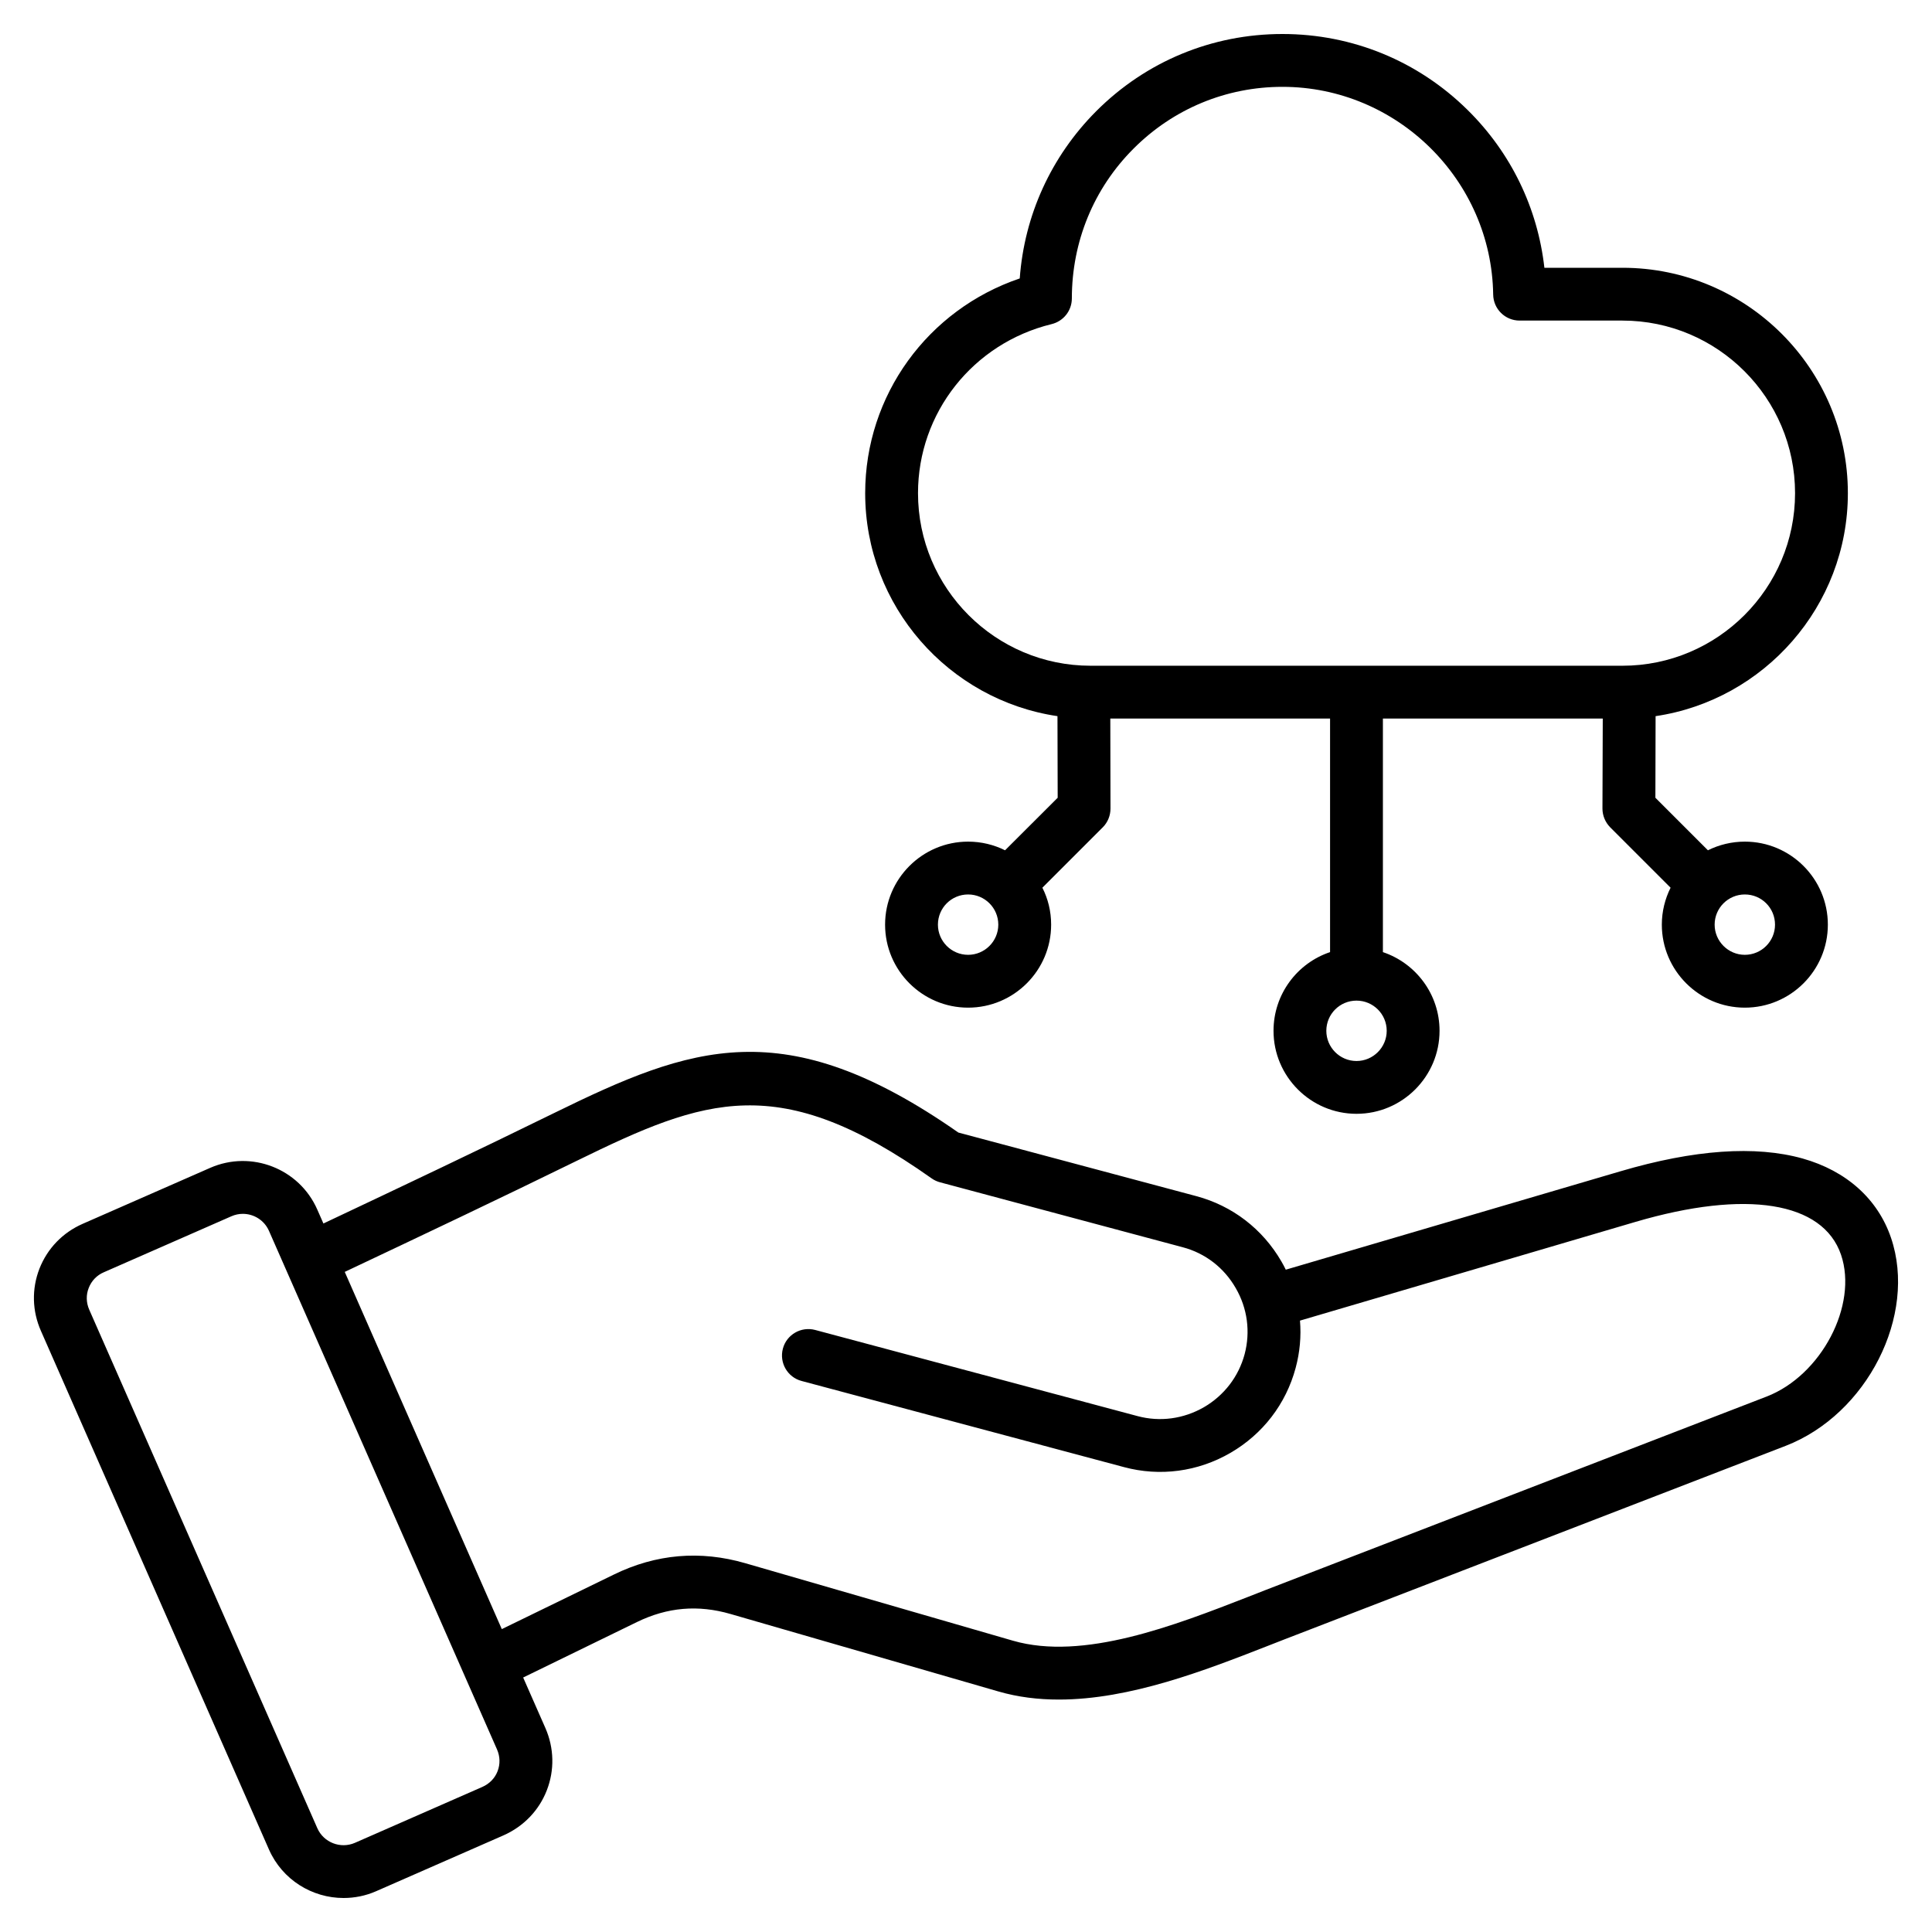
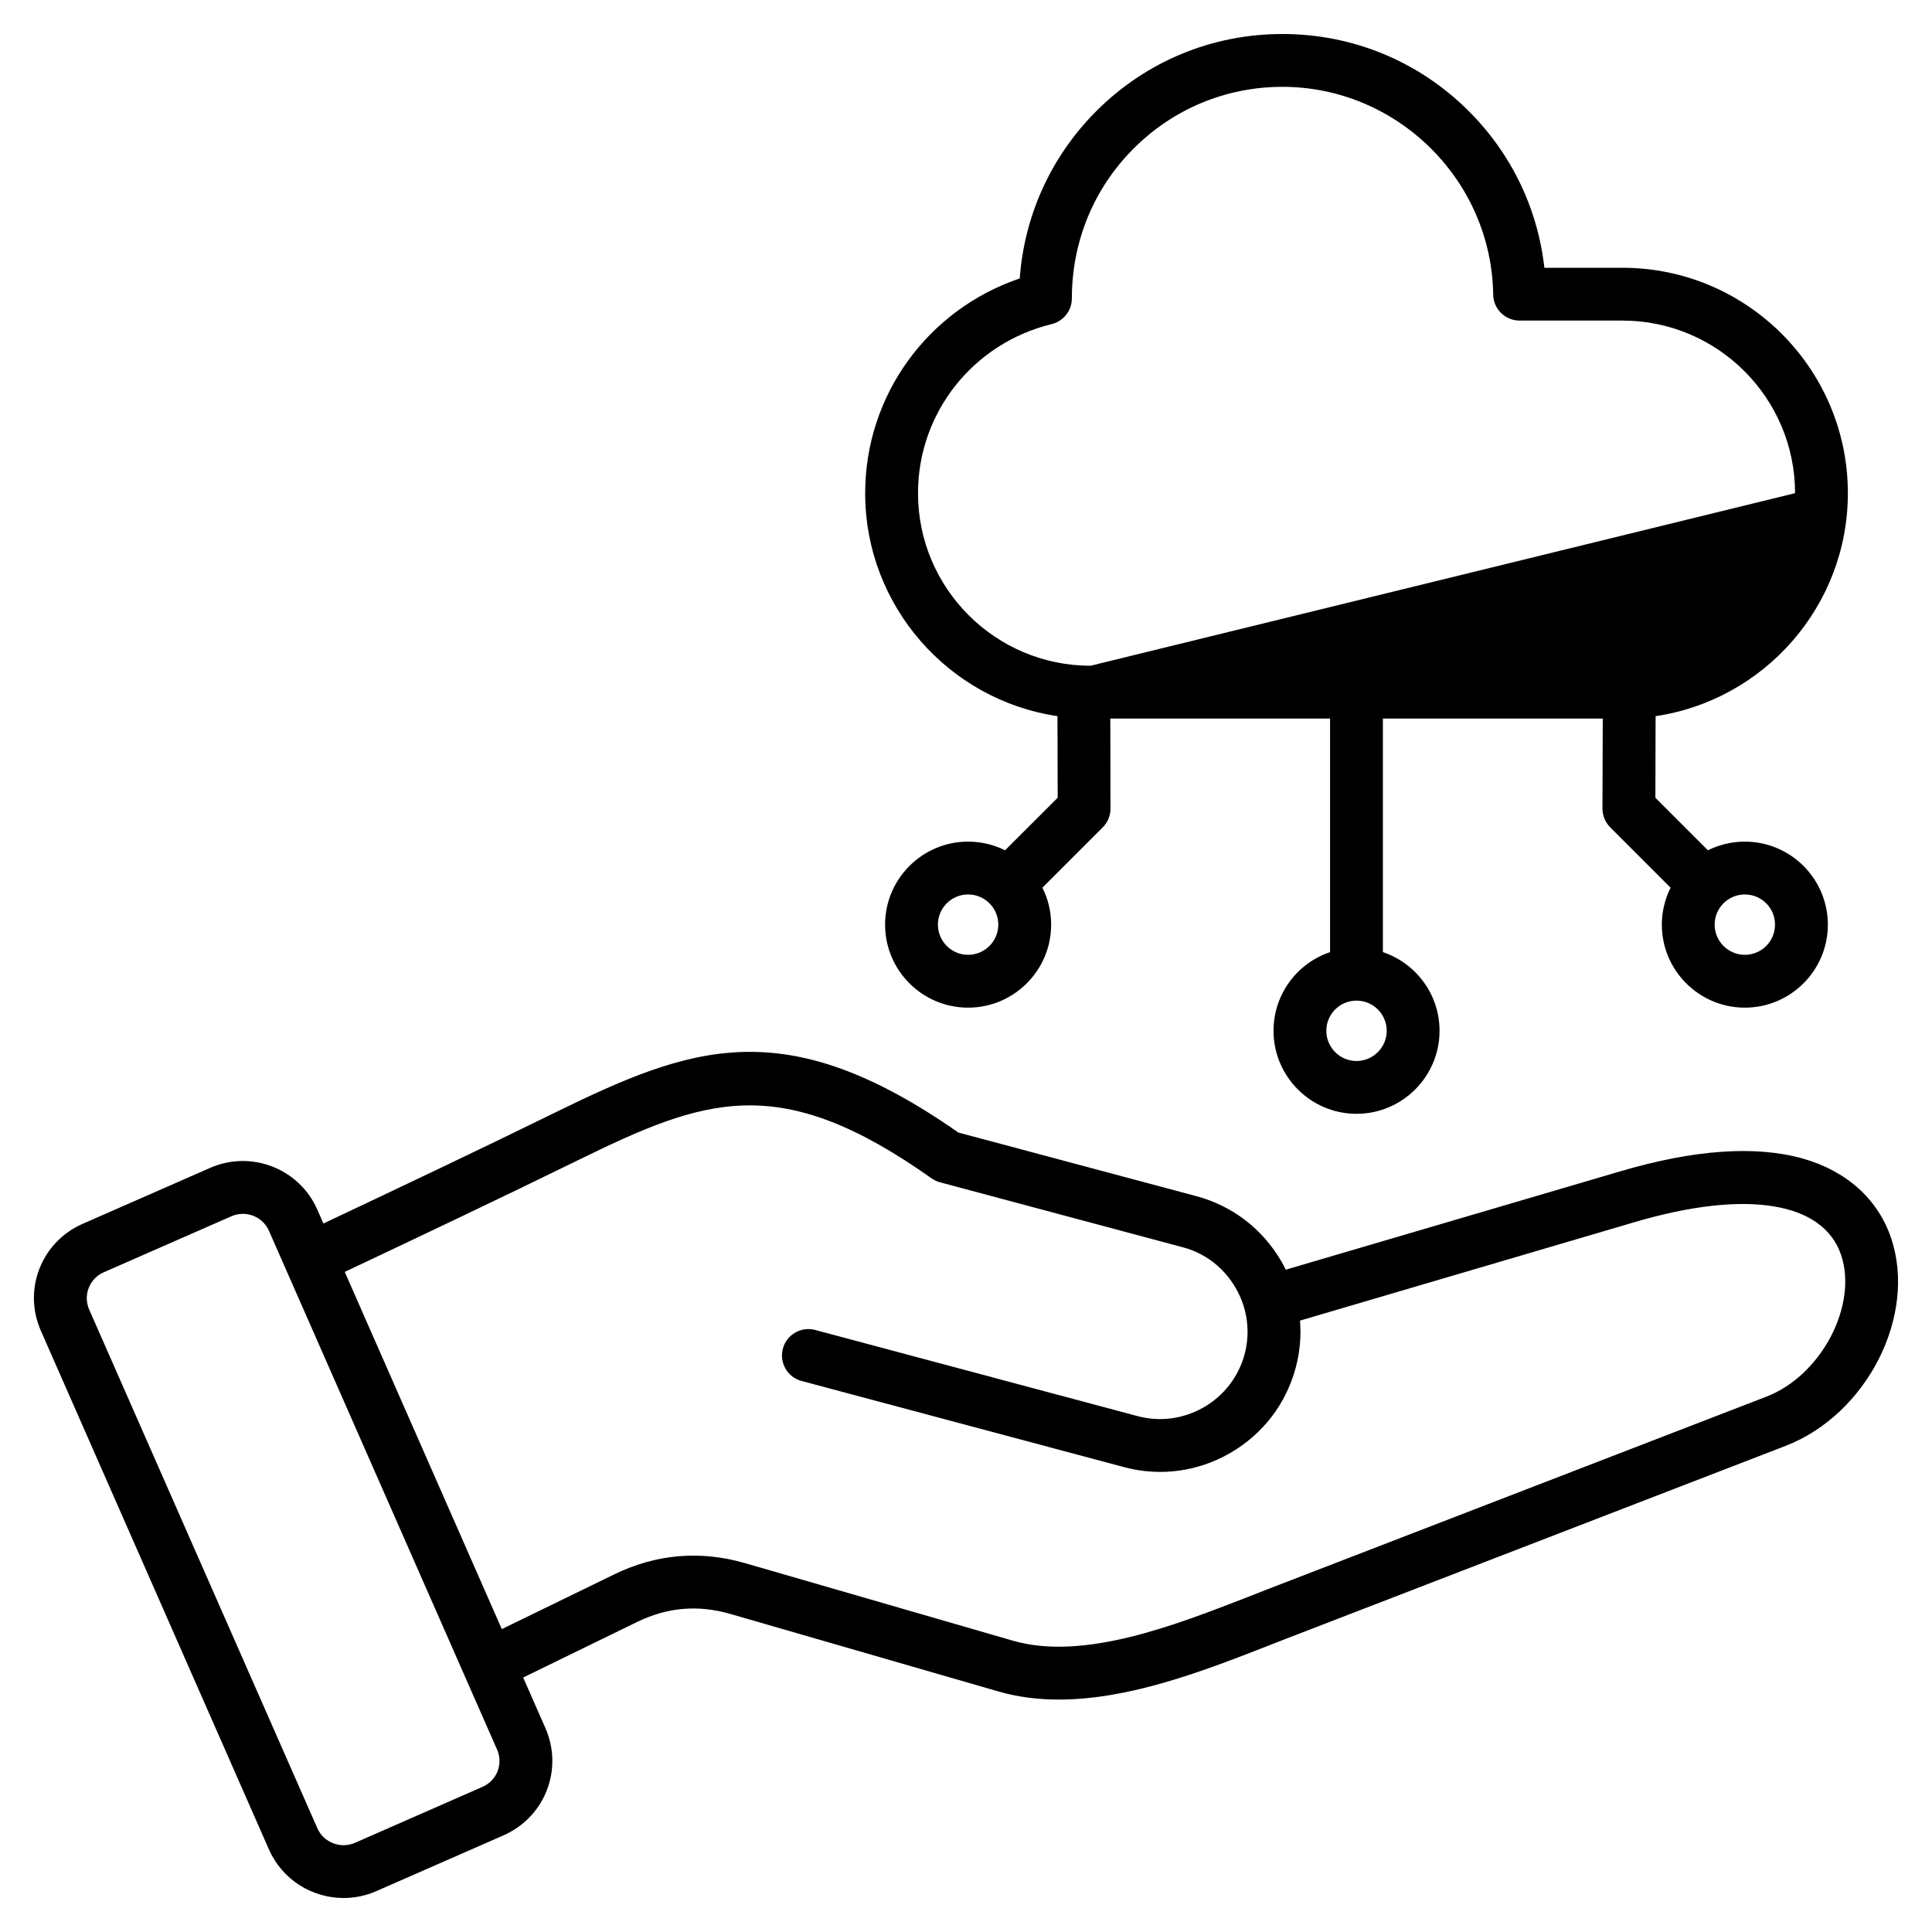
<svg xmlns="http://www.w3.org/2000/svg" width="75px" height="75px" viewBox="0 0 75 75" version="1.1">
  <g id="surface1">
-     <path style=" stroke:none;fill-rule:nonzero;fill:rgb(0%,0%,0%);fill-opacity:1;" d="M 73.41 48.055 C 72.898 46.547 71.68 45.453 69.977 44.973 C 68.145 44.461 65.77 44.625 62.906 45.469 L 49.914 49.289 C 49.863 49.184 49.805 49.074 49.746 48.973 C 49.016 47.711 47.844 46.809 46.441 46.434 L 37.203 43.965 C 30.445 39.242 26.828 40.602 21.512 43.207 C 18.582 44.645 15.598 46.059 12.555 47.496 L 12.316 46.953 C 11.617 45.363 9.754 44.637 8.16 45.336 L 3.211 47.508 C 2.434 47.848 1.84 48.465 1.531 49.25 C 1.227 50.035 1.246 50.891 1.59 51.668 L 10.441 71.797 C 10.961 72.977 12.121 73.68 13.336 73.68 C 13.758 73.68 14.188 73.598 14.598 73.418 L 19.551 71.246 C 20.324 70.902 20.922 70.285 21.227 69.5 C 21.531 68.719 21.512 67.859 21.172 67.082 L 20.309 65.121 L 24.723 62.969 C 25.91 62.391 27.098 62.289 28.363 62.656 L 38.75 65.66 C 39.516 65.883 40.305 65.977 41.105 65.977 C 43.871 65.977 46.77 64.848 49.203 63.898 C 49.418 63.812 49.629 63.73 49.832 63.652 L 69.316 56.129 C 72.48 54.906 74.43 51.059 73.41 48.055 Z M 19.316 68.758 C 19.211 69.031 19 69.246 18.727 69.367 L 13.777 71.539 C 13.219 71.781 12.566 71.527 12.32 70.973 L 3.465 50.844 C 3.344 50.57 3.336 50.266 3.445 49.996 C 3.551 49.723 3.758 49.504 4.035 49.387 L 8.984 47.215 C 9.129 47.152 9.277 47.121 9.426 47.121 C 9.852 47.121 10.258 47.367 10.441 47.781 L 19.293 67.91 C 19.414 68.184 19.422 68.484 19.316 68.758 Z M 68.578 54.215 L 49.094 61.738 C 48.887 61.82 48.676 61.902 48.457 61.988 C 45.605 63.098 42.055 64.484 39.32 63.691 L 28.934 60.684 C 27.184 60.176 25.465 60.324 23.828 61.125 L 19.48 63.242 L 13.383 49.375 C 16.449 47.926 19.457 46.5 22.414 45.051 C 27.375 42.621 30.238 41.547 36.168 45.746 C 36.266 45.816 36.379 45.867 36.496 45.898 L 45.914 48.418 C 46.785 48.648 47.516 49.211 47.969 50 C 48.426 50.785 48.547 51.699 48.316 52.57 C 48.082 53.441 47.52 54.172 46.734 54.629 C 45.945 55.082 45.031 55.207 44.16 54.973 L 31.645 51.629 C 31.098 51.484 30.535 51.809 30.391 52.355 C 30.246 52.902 30.57 53.465 31.117 53.609 L 43.633 56.953 C 45.031 57.328 46.5 57.133 47.762 56.402 C 49.023 55.672 49.922 54.5 50.297 53.102 C 50.461 52.492 50.516 51.875 50.465 51.266 L 63.488 47.434 C 67.785 46.172 70.766 46.648 71.469 48.711 C 72.133 50.668 70.703 53.395 68.578 54.215 Z M 41.051 27.801 L 41.059 30.969 L 39.016 33.008 C 38.582 32.793 38.098 32.672 37.582 32.672 C 35.805 32.672 34.359 34.117 34.359 35.895 C 34.359 37.672 35.805 39.117 37.582 39.117 C 39.359 39.117 40.805 37.672 40.805 35.895 C 40.805 35.379 40.684 34.891 40.465 34.461 L 42.809 32.117 C 43.004 31.922 43.109 31.66 43.109 31.387 L 43.102 27.895 L 51.633 27.895 L 51.633 36.961 C 50.359 37.387 49.438 38.594 49.438 40.016 C 49.438 41.789 50.883 43.238 52.66 43.238 C 54.438 43.238 55.883 41.789 55.883 40.016 C 55.883 38.594 54.961 37.391 53.684 36.961 L 53.684 27.895 L 62.219 27.895 L 62.207 31.387 C 62.207 31.66 62.316 31.922 62.508 32.117 L 64.852 34.461 C 64.637 34.891 64.512 35.379 64.512 35.895 C 64.512 37.672 65.961 39.117 67.734 39.117 C 69.512 39.117 70.957 37.672 70.957 35.895 C 70.957 34.117 69.512 32.672 67.734 32.672 C 67.223 32.672 66.734 32.793 66.301 33.008 L 64.262 30.969 L 64.27 27.801 C 68.484 27.176 71.734 23.531 71.734 19.145 C 71.734 14.32 67.809 10.395 62.984 10.395 L 59.953 10.395 C 59.691 8.074 58.656 5.93 56.973 4.27 C 55.047 2.367 52.496 1.32 49.785 1.32 C 47.051 1.32 44.484 2.383 42.551 4.32 C 40.805 6.074 39.766 8.355 39.586 10.809 C 36.016 12.02 33.586 15.344 33.586 19.145 C 33.586 23.531 36.832 27.176 41.051 27.801 Z M 37.582 37.066 C 36.934 37.066 36.41 36.539 36.41 35.895 C 36.41 35.246 36.934 34.723 37.582 34.723 C 38.227 34.723 38.754 35.246 38.754 35.895 C 38.754 36.539 38.227 37.066 37.582 37.066 Z M 52.66 41.188 C 52.012 41.188 51.488 40.66 51.488 40.016 C 51.488 39.367 52.012 38.844 52.66 38.844 C 53.305 38.844 53.832 39.367 53.832 40.016 C 53.832 40.66 53.305 41.188 52.66 41.188 Z M 67.734 34.723 C 68.383 34.723 68.906 35.246 68.906 35.895 C 68.906 36.539 68.383 37.066 67.734 37.066 C 67.09 37.066 66.562 36.539 66.562 35.895 C 66.562 35.246 67.09 34.723 67.734 34.723 Z M 40.824 12.582 C 41.285 12.469 41.609 12.059 41.609 11.586 C 41.609 9.383 42.457 7.316 44.004 5.77 C 45.547 4.223 47.602 3.371 49.785 3.371 C 54.234 3.371 57.902 6.988 57.965 11.434 C 57.973 11.996 58.43 12.445 58.992 12.445 L 62.984 12.445 C 66.676 12.445 69.684 15.449 69.684 19.145 C 69.684 22.84 66.676 25.844 62.984 25.844 L 42.336 25.844 C 38.641 25.844 35.637 22.84 35.637 19.145 C 35.637 16.027 37.77 13.328 40.824 12.582 Z M 40.824 12.582 " />
+     <path style=" stroke:none;fill-rule:nonzero;fill:rgb(0%,0%,0%);fill-opacity:1;" d="M 73.41 48.055 C 72.898 46.547 71.68 45.453 69.977 44.973 C 68.145 44.461 65.77 44.625 62.906 45.469 L 49.914 49.289 C 49.863 49.184 49.805 49.074 49.746 48.973 C 49.016 47.711 47.844 46.809 46.441 46.434 L 37.203 43.965 C 30.445 39.242 26.828 40.602 21.512 43.207 C 18.582 44.645 15.598 46.059 12.555 47.496 L 12.316 46.953 C 11.617 45.363 9.754 44.637 8.16 45.336 L 3.211 47.508 C 2.434 47.848 1.84 48.465 1.531 49.25 C 1.227 50.035 1.246 50.891 1.59 51.668 L 10.441 71.797 C 10.961 72.977 12.121 73.68 13.336 73.68 C 13.758 73.68 14.188 73.598 14.598 73.418 L 19.551 71.246 C 20.324 70.902 20.922 70.285 21.227 69.5 C 21.531 68.719 21.512 67.859 21.172 67.082 L 20.309 65.121 L 24.723 62.969 C 25.91 62.391 27.098 62.289 28.363 62.656 L 38.75 65.66 C 39.516 65.883 40.305 65.977 41.105 65.977 C 43.871 65.977 46.77 64.848 49.203 63.898 C 49.418 63.812 49.629 63.73 49.832 63.652 L 69.316 56.129 C 72.48 54.906 74.43 51.059 73.41 48.055 Z M 19.316 68.758 C 19.211 69.031 19 69.246 18.727 69.367 L 13.777 71.539 C 13.219 71.781 12.566 71.527 12.32 70.973 L 3.465 50.844 C 3.344 50.57 3.336 50.266 3.445 49.996 C 3.551 49.723 3.758 49.504 4.035 49.387 L 8.984 47.215 C 9.129 47.152 9.277 47.121 9.426 47.121 C 9.852 47.121 10.258 47.367 10.441 47.781 L 19.293 67.91 C 19.414 68.184 19.422 68.484 19.316 68.758 Z M 68.578 54.215 L 49.094 61.738 C 48.887 61.82 48.676 61.902 48.457 61.988 C 45.605 63.098 42.055 64.484 39.32 63.691 L 28.934 60.684 C 27.184 60.176 25.465 60.324 23.828 61.125 L 19.48 63.242 L 13.383 49.375 C 16.449 47.926 19.457 46.5 22.414 45.051 C 27.375 42.621 30.238 41.547 36.168 45.746 C 36.266 45.816 36.379 45.867 36.496 45.898 L 45.914 48.418 C 46.785 48.648 47.516 49.211 47.969 50 C 48.426 50.785 48.547 51.699 48.316 52.57 C 48.082 53.441 47.52 54.172 46.734 54.629 C 45.945 55.082 45.031 55.207 44.16 54.973 L 31.645 51.629 C 31.098 51.484 30.535 51.809 30.391 52.355 C 30.246 52.902 30.57 53.465 31.117 53.609 L 43.633 56.953 C 45.031 57.328 46.5 57.133 47.762 56.402 C 49.023 55.672 49.922 54.5 50.297 53.102 C 50.461 52.492 50.516 51.875 50.465 51.266 L 63.488 47.434 C 67.785 46.172 70.766 46.648 71.469 48.711 C 72.133 50.668 70.703 53.395 68.578 54.215 Z M 41.051 27.801 L 41.059 30.969 L 39.016 33.008 C 38.582 32.793 38.098 32.672 37.582 32.672 C 35.805 32.672 34.359 34.117 34.359 35.895 C 34.359 37.672 35.805 39.117 37.582 39.117 C 39.359 39.117 40.805 37.672 40.805 35.895 C 40.805 35.379 40.684 34.891 40.465 34.461 L 42.809 32.117 C 43.004 31.922 43.109 31.66 43.109 31.387 L 43.102 27.895 L 51.633 27.895 L 51.633 36.961 C 50.359 37.387 49.438 38.594 49.438 40.016 C 49.438 41.789 50.883 43.238 52.66 43.238 C 54.438 43.238 55.883 41.789 55.883 40.016 C 55.883 38.594 54.961 37.391 53.684 36.961 L 53.684 27.895 L 62.219 27.895 L 62.207 31.387 C 62.207 31.66 62.316 31.922 62.508 32.117 L 64.852 34.461 C 64.637 34.891 64.512 35.379 64.512 35.895 C 64.512 37.672 65.961 39.117 67.734 39.117 C 69.512 39.117 70.957 37.672 70.957 35.895 C 70.957 34.117 69.512 32.672 67.734 32.672 C 67.223 32.672 66.734 32.793 66.301 33.008 L 64.262 30.969 L 64.27 27.801 C 68.484 27.176 71.734 23.531 71.734 19.145 C 71.734 14.32 67.809 10.395 62.984 10.395 L 59.953 10.395 C 59.691 8.074 58.656 5.93 56.973 4.27 C 55.047 2.367 52.496 1.32 49.785 1.32 C 47.051 1.32 44.484 2.383 42.551 4.32 C 40.805 6.074 39.766 8.355 39.586 10.809 C 36.016 12.02 33.586 15.344 33.586 19.145 C 33.586 23.531 36.832 27.176 41.051 27.801 Z M 37.582 37.066 C 36.934 37.066 36.41 36.539 36.41 35.895 C 36.41 35.246 36.934 34.723 37.582 34.723 C 38.227 34.723 38.754 35.246 38.754 35.895 C 38.754 36.539 38.227 37.066 37.582 37.066 Z M 52.66 41.188 C 52.012 41.188 51.488 40.66 51.488 40.016 C 51.488 39.367 52.012 38.844 52.66 38.844 C 53.305 38.844 53.832 39.367 53.832 40.016 C 53.832 40.66 53.305 41.188 52.66 41.188 Z M 67.734 34.723 C 68.383 34.723 68.906 35.246 68.906 35.895 C 68.906 36.539 68.383 37.066 67.734 37.066 C 67.09 37.066 66.562 36.539 66.562 35.895 C 66.562 35.246 67.09 34.723 67.734 34.723 Z M 40.824 12.582 C 41.285 12.469 41.609 12.059 41.609 11.586 C 41.609 9.383 42.457 7.316 44.004 5.77 C 45.547 4.223 47.602 3.371 49.785 3.371 C 54.234 3.371 57.902 6.988 57.965 11.434 C 57.973 11.996 58.43 12.445 58.992 12.445 L 62.984 12.445 C 66.676 12.445 69.684 15.449 69.684 19.145 L 42.336 25.844 C 38.641 25.844 35.637 22.84 35.637 19.145 C 35.637 16.027 37.77 13.328 40.824 12.582 Z M 40.824 12.582 " />
  </g>
</svg>